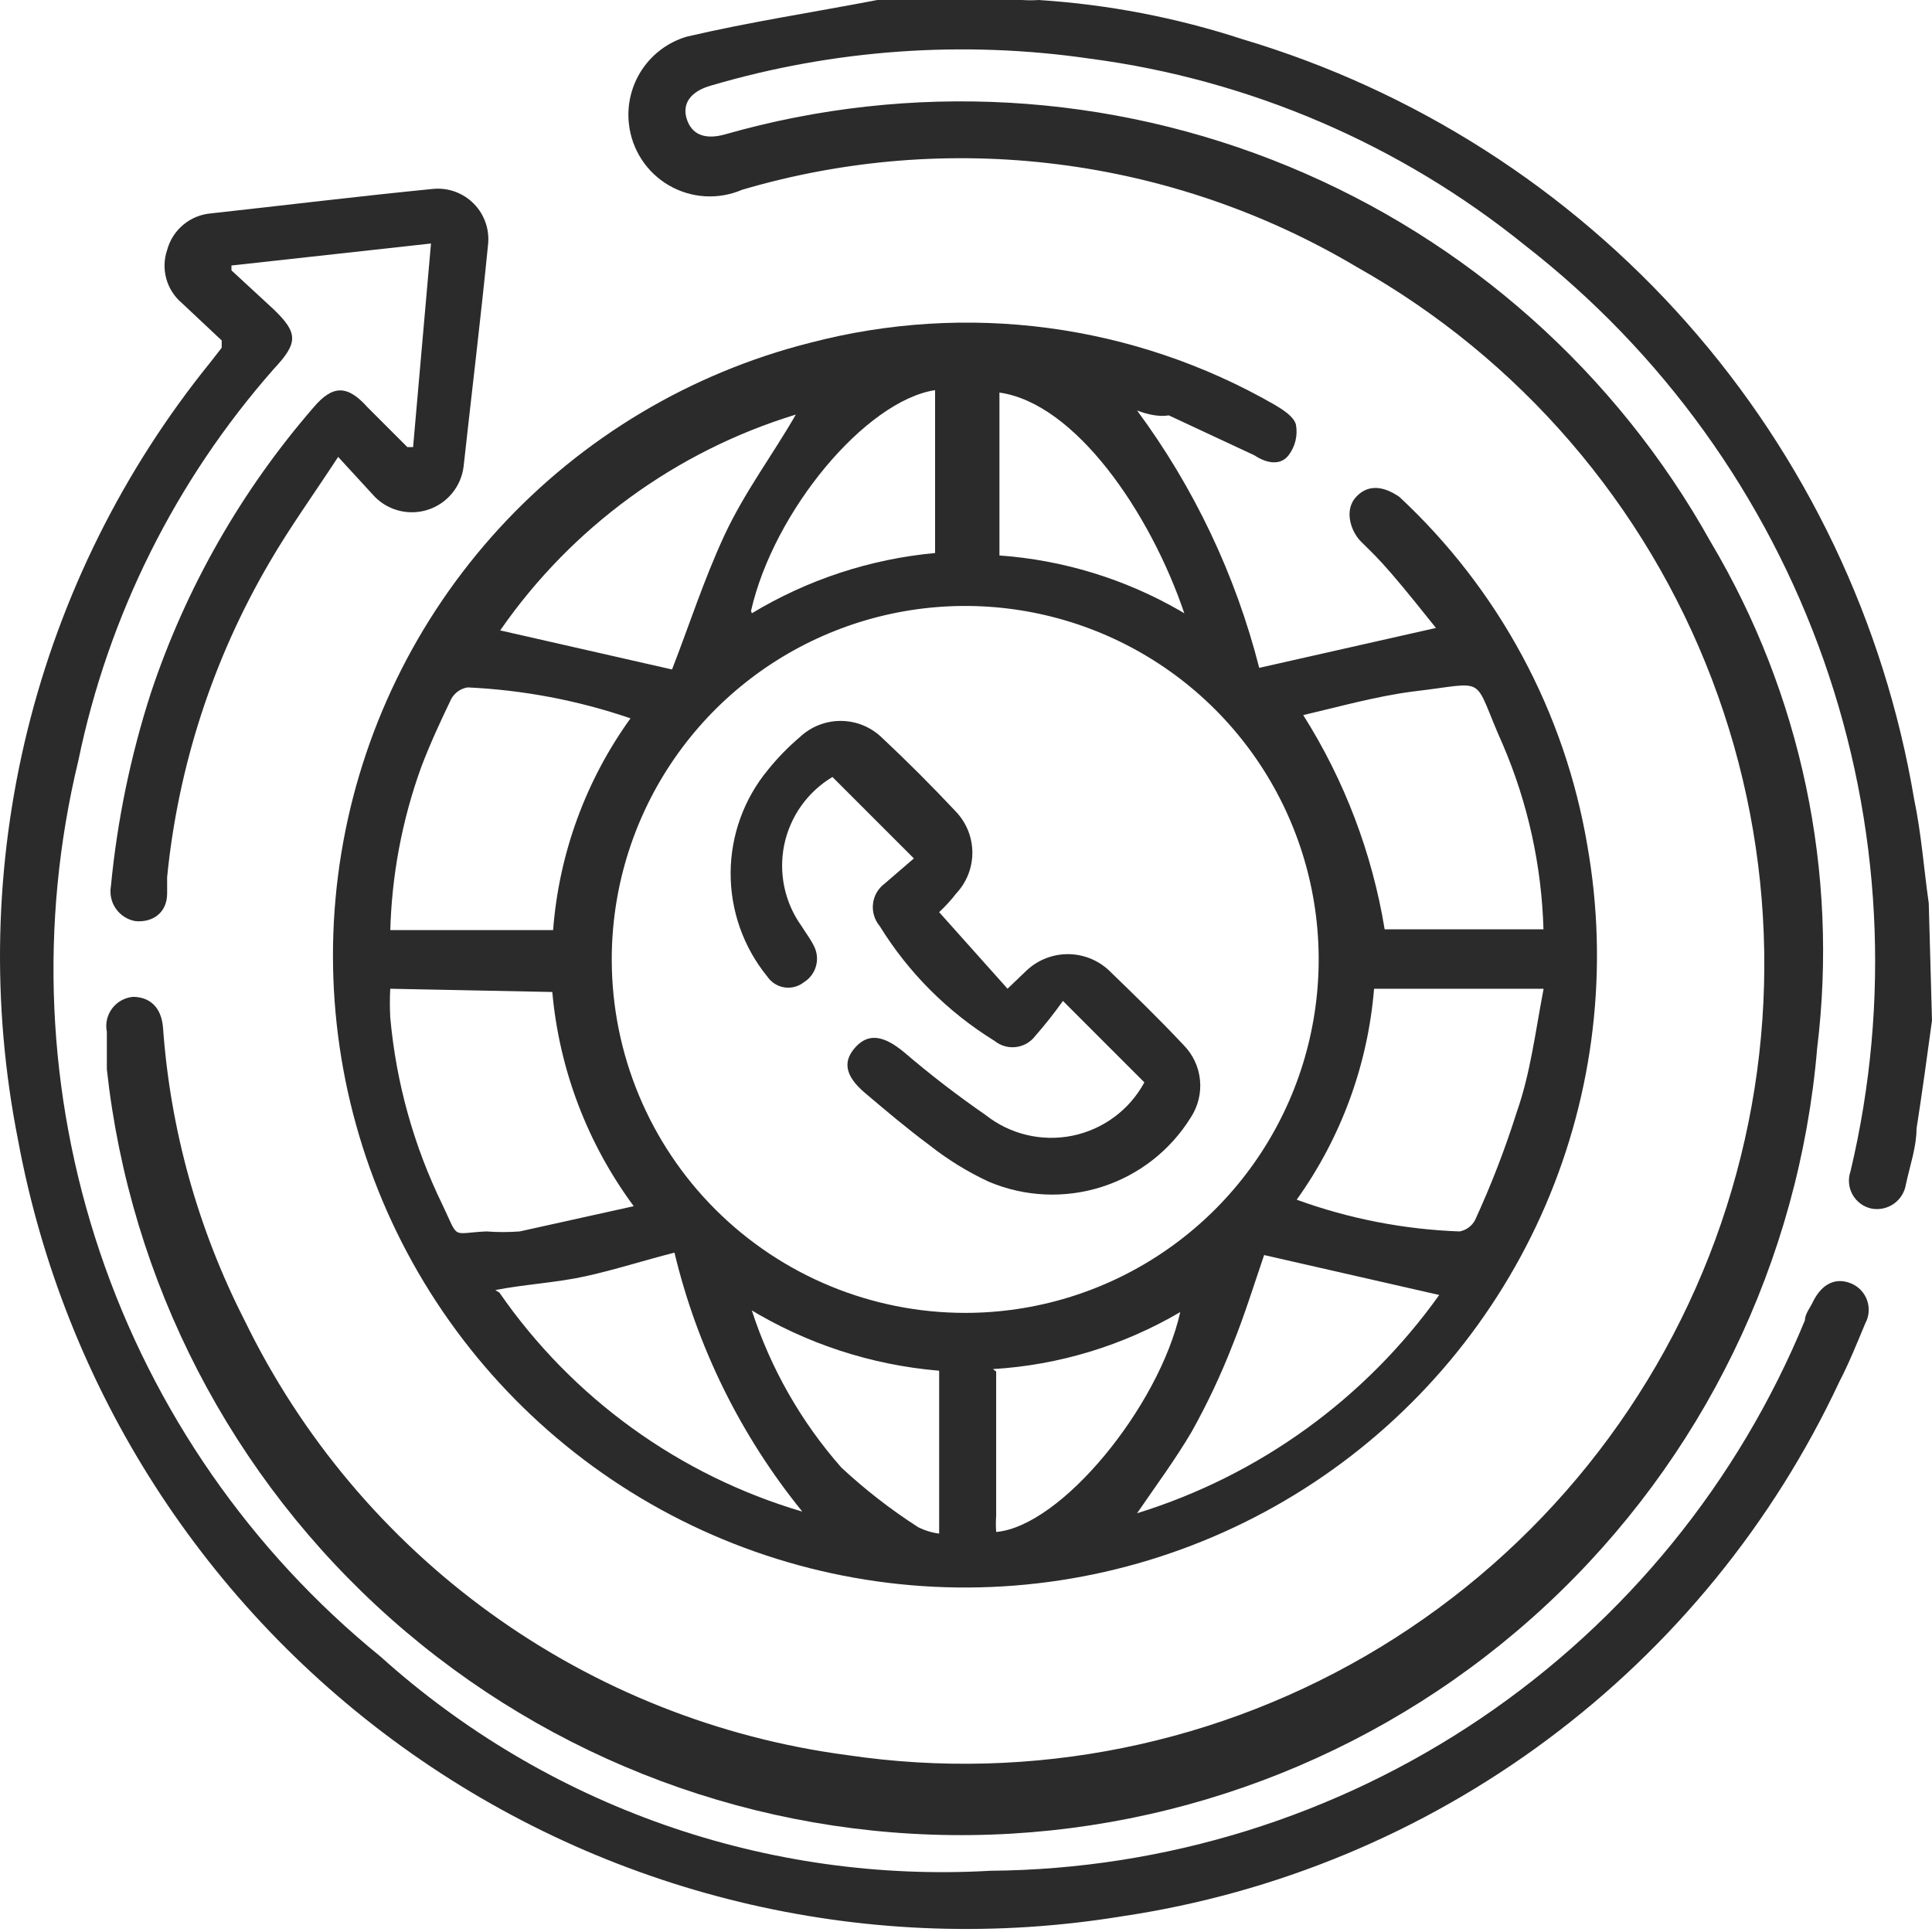
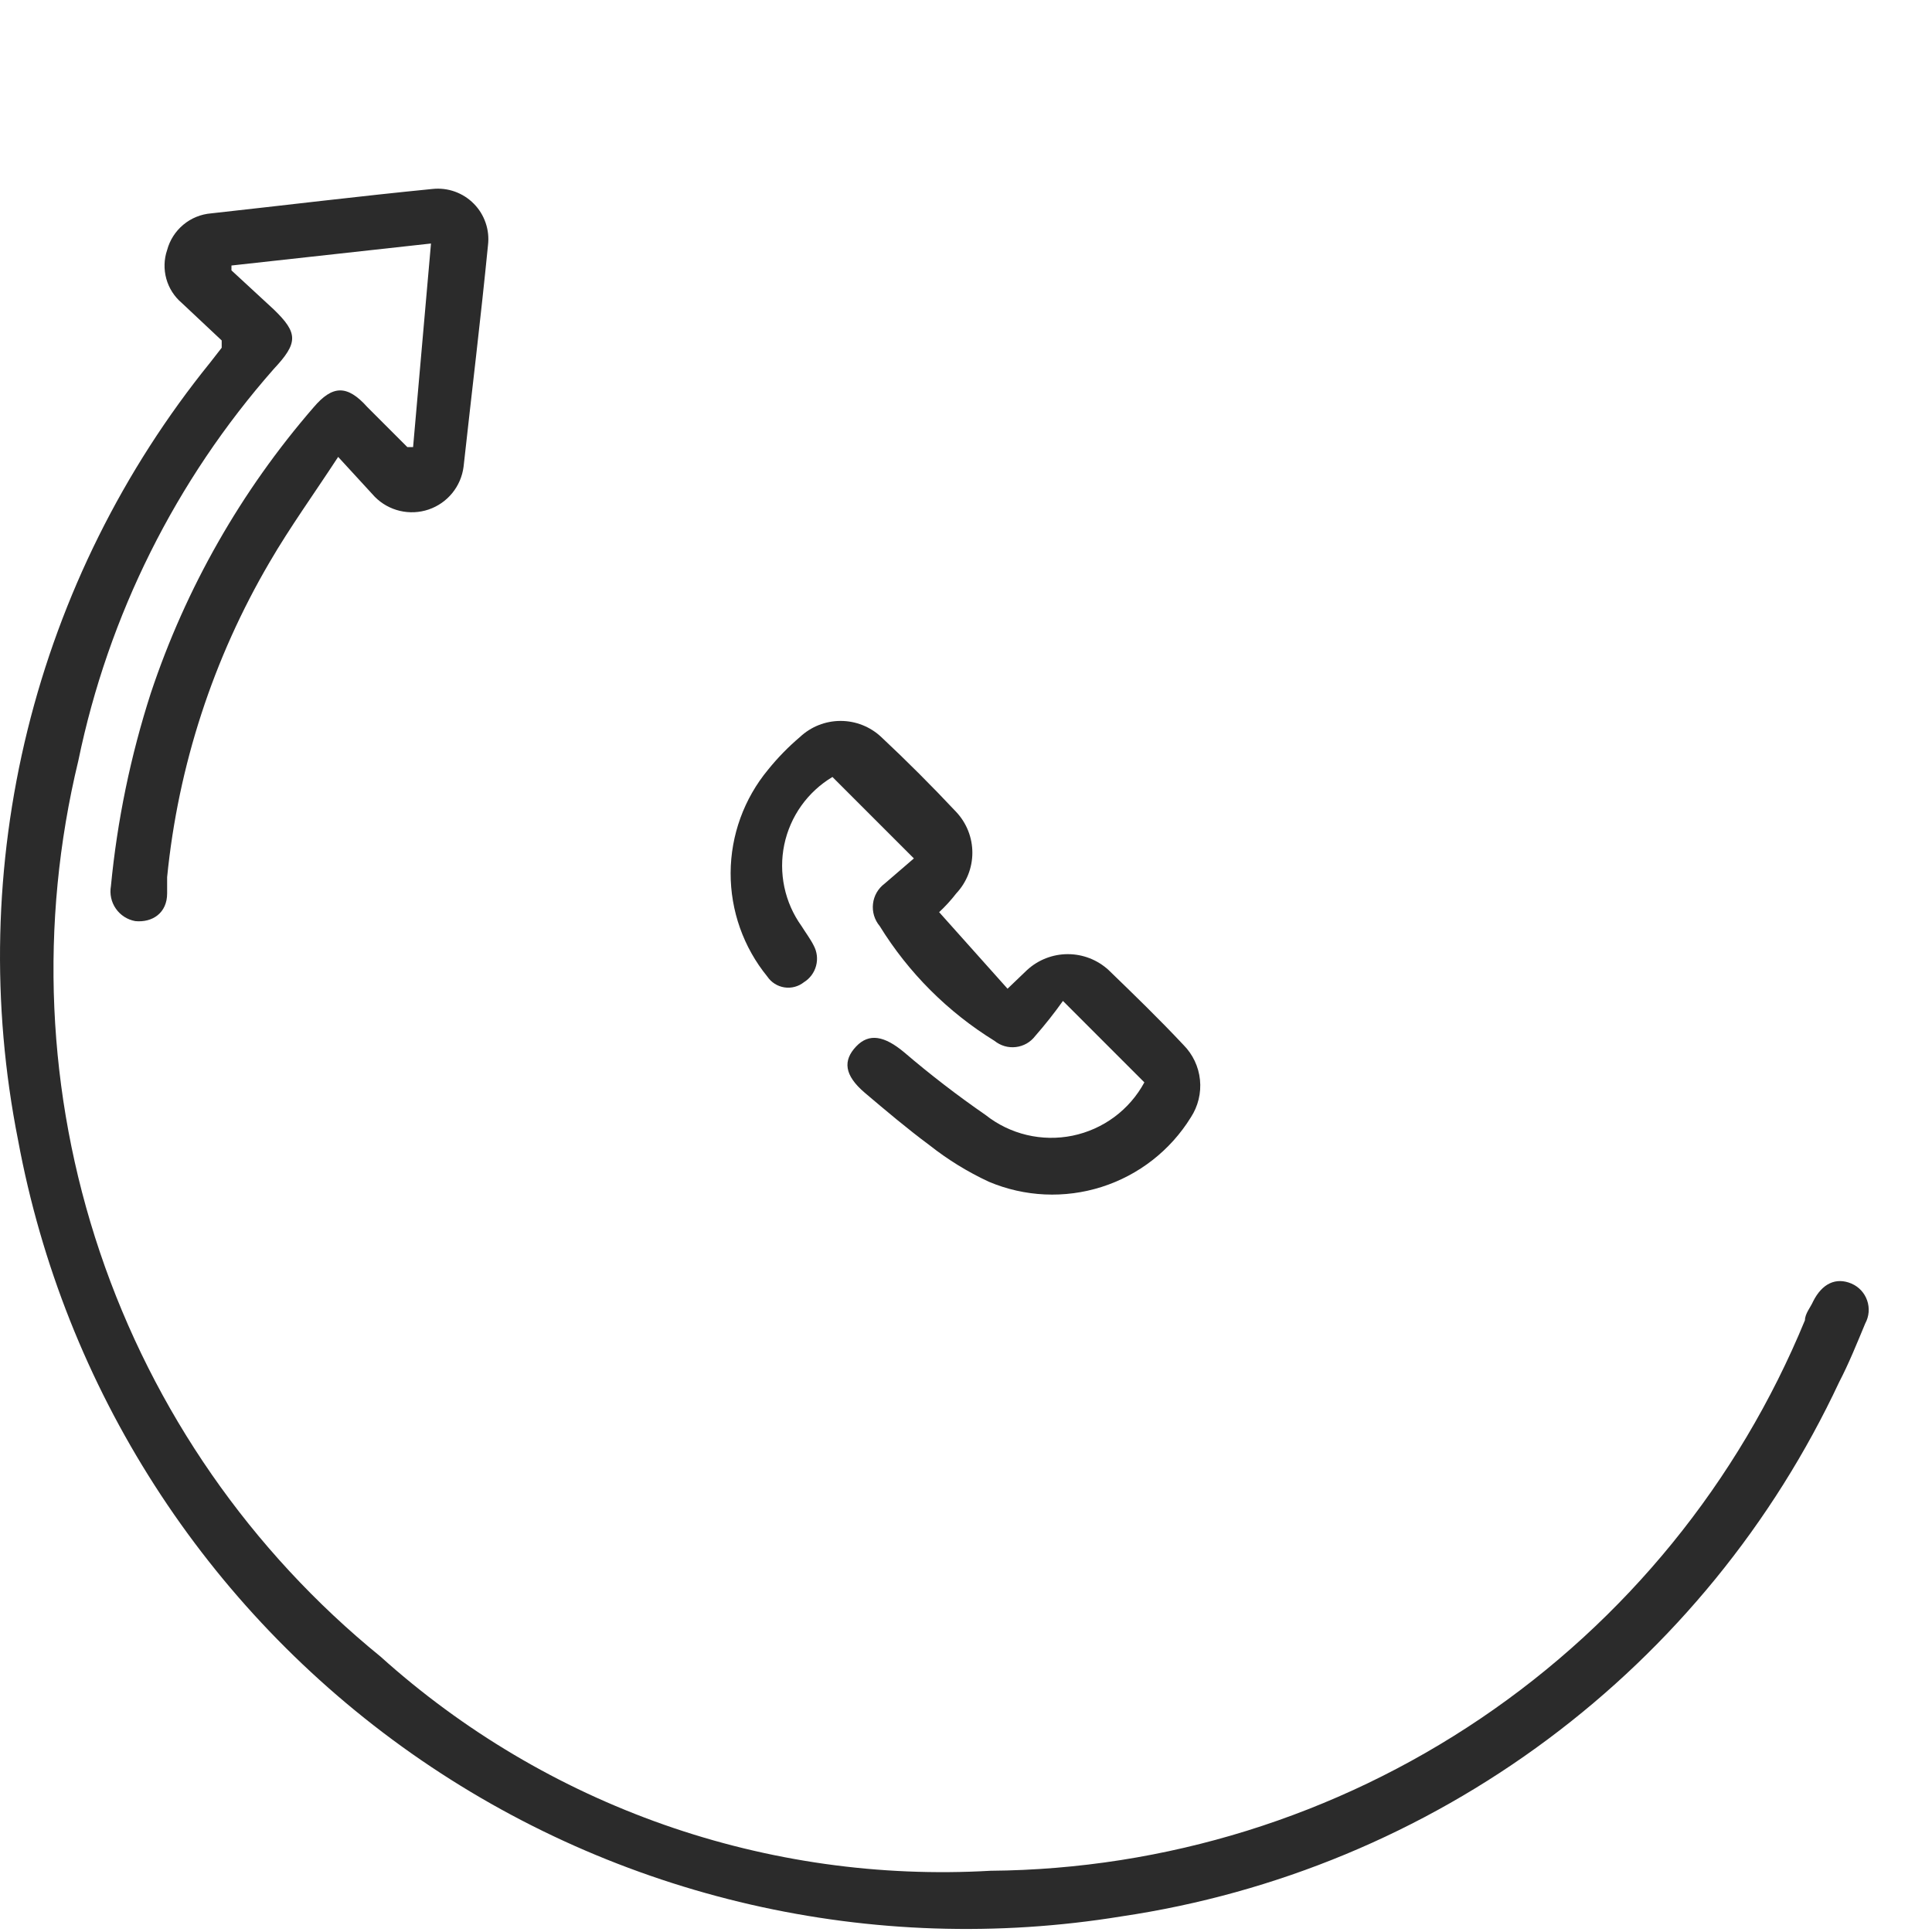
<svg xmlns="http://www.w3.org/2000/svg" width="75" height="75" viewBox="0 0 75 75" fill="none">
-   <path d="M75 39.615C74.81 41.007 74.621 42.398 74.399 43.82C74.399 44.516 74.146 45.243 73.988 45.97C73.965 46.121 73.912 46.265 73.833 46.395C73.753 46.524 73.648 46.636 73.525 46.725C73.401 46.813 73.261 46.876 73.112 46.909C72.964 46.943 72.81 46.946 72.66 46.919C72.505 46.887 72.359 46.823 72.231 46.73C72.102 46.636 71.996 46.517 71.918 46.379C71.84 46.241 71.793 46.088 71.779 45.93C71.765 45.773 71.785 45.614 71.838 45.464C73.401 38.891 73.039 32.006 70.797 25.632C68.554 19.259 64.526 13.664 59.192 9.517C54.338 5.595 48.496 3.09 42.309 2.276C37.39 1.561 32.375 1.917 27.607 3.32C26.817 3.541 26.469 4.015 26.659 4.616C26.848 5.217 27.354 5.438 28.145 5.217C35.37 3.153 43.08 3.591 50.025 6.461C56.969 9.33 62.74 14.463 66.4 21.025C69.923 26.94 71.38 33.857 70.542 40.69C69.845 48.95 66.097 56.655 60.029 62.302C53.96 67.949 46.007 71.134 37.718 71.237C29.429 71.34 21.399 68.352 15.193 62.857C8.987 57.362 5.049 49.752 4.148 41.512C4.148 41.038 4.148 40.532 4.148 40.058C4.116 39.901 4.118 39.74 4.152 39.584C4.187 39.428 4.255 39.281 4.35 39.152C4.446 39.024 4.567 38.917 4.706 38.839C4.846 38.761 5 38.713 5.159 38.698C5.792 38.698 6.266 39.078 6.329 39.9C6.612 43.857 7.688 47.717 9.491 51.25C11.691 55.779 14.979 59.693 19.062 62.639C23.145 65.585 27.895 67.473 32.887 68.133C40.063 69.198 47.386 67.716 53.584 63.944C59.782 60.172 64.463 54.349 66.814 47.486C69.166 40.622 69.04 33.152 66.457 26.372C63.875 19.592 59 13.93 52.679 10.37C49.121 8.253 45.165 6.894 41.057 6.377C36.95 5.86 32.78 6.197 28.808 7.367C28.354 7.562 27.86 7.649 27.366 7.619C26.872 7.589 26.392 7.444 25.965 7.195C25.538 6.946 25.174 6.6 24.905 6.185C24.636 5.77 24.467 5.298 24.414 4.806C24.331 4.068 24.511 3.325 24.921 2.706C25.332 2.088 25.947 1.633 26.659 1.423C29.093 0.854 31.591 0.474 34.057 0H34.974H39.684C39.895 0.015 40.106 0.015 40.317 0C43.005 0.172 45.66 0.682 48.221 1.518C54.892 3.503 60.873 7.32 65.484 12.534C70.095 17.748 73.151 24.151 74.305 31.016C74.589 32.375 74.684 33.735 74.874 35.063L75 39.615Z" fill="#2B2B2B" />
-   <path d="M44.141 15.935C46.354 18.927 47.964 22.32 48.883 25.926L55.744 24.377C55.207 23.713 54.638 22.986 54.037 22.29C53.436 21.595 53.246 21.436 52.835 21.025C52.424 20.614 52.172 19.792 52.646 19.287C53.12 18.781 53.721 18.875 54.321 19.287C58.184 22.879 60.752 27.648 61.625 32.85C62.45 37.553 61.886 42.394 60.001 46.781C58.115 51.167 54.991 54.909 51.011 57.546C47.03 60.183 42.367 61.601 37.592 61.627C32.818 61.653 28.14 60.285 24.131 57.691C20.122 55.097 16.958 51.389 15.025 47.023C13.093 42.657 12.476 37.822 13.251 33.111C14.026 28.399 16.159 24.017 19.388 20.5C22.618 16.983 26.803 14.484 31.431 13.311C37.531 11.709 44.016 12.572 49.484 15.714C49.8 15.904 50.211 16.157 50.306 16.473C50.346 16.682 50.341 16.897 50.292 17.104C50.242 17.311 50.151 17.505 50.022 17.674C49.705 18.085 49.168 17.99 48.694 17.674L45.374 16.125C44.995 16.188 44.552 16.093 44.141 15.935ZM37.47 50.966C40.185 50.966 42.839 50.161 45.096 48.651C47.354 47.142 49.112 44.997 50.15 42.488C51.187 39.979 51.457 37.219 50.925 34.556C50.393 31.893 49.083 29.449 47.161 27.531C45.239 25.613 42.791 24.309 40.127 23.783C37.464 23.257 34.704 23.533 32.197 24.577C29.69 25.62 27.549 27.384 26.045 29.644C24.541 31.905 23.742 34.561 23.748 37.276C23.757 40.91 25.206 44.392 27.778 46.958C30.351 49.525 33.836 50.966 37.47 50.966ZM15.149 36.106H21.472C21.698 33.142 22.737 30.298 24.476 27.886C22.435 27.188 20.306 26.784 18.152 26.685C18.02 26.706 17.895 26.757 17.785 26.834C17.676 26.91 17.585 27.011 17.52 27.127C17.109 27.981 16.698 28.866 16.35 29.783C15.605 31.843 15.199 34.011 15.149 36.201V36.106ZM15.149 38.383C15.13 38.752 15.13 39.121 15.149 39.489C15.374 42.016 16.06 44.481 17.172 46.761C17.836 48.152 17.488 47.868 18.879 47.804C19.311 47.837 19.744 47.837 20.176 47.804L24.602 46.824C22.804 44.396 21.71 41.519 21.44 38.509L15.149 38.383ZM59.917 38.383H53.341C53.1 41.334 52.062 44.164 50.338 46.572C52.368 47.311 54.502 47.727 56.661 47.804C56.788 47.781 56.908 47.729 57.012 47.652C57.116 47.576 57.202 47.476 57.262 47.362C57.886 46.006 58.425 44.612 58.874 43.189C59.412 41.671 59.601 40.059 59.917 38.414V38.383ZM59.917 36.075C59.847 33.604 59.311 31.169 58.337 28.898C57.104 26.147 57.862 26.495 54.859 26.843C53.404 27.032 51.95 27.444 50.591 27.76C52.192 30.291 53.267 33.119 53.752 36.075H59.917ZM49.073 48.721C48.694 49.828 48.314 51.061 47.84 52.231C47.391 53.383 46.862 54.503 46.259 55.582C45.627 56.657 44.9 57.637 44.141 58.744C48.874 57.281 52.995 54.304 55.871 50.271L49.073 48.721ZM26.088 25.989C26.752 24.282 27.321 22.511 28.111 20.804C28.902 19.097 30.008 17.642 30.894 16.093C26.236 17.518 22.193 20.469 19.417 24.472L26.088 25.989ZM19.385 50.176C22.218 54.272 26.369 57.273 31.147 58.681C28.761 55.743 27.064 52.307 26.183 48.627C24.95 48.943 23.875 49.291 22.737 49.543C21.598 49.796 20.334 49.86 19.227 50.081L19.385 50.176ZM45.975 23.808C44.647 19.887 41.738 15.651 38.798 15.24V21.563C41.27 21.74 43.669 22.475 45.817 23.713L45.975 23.808ZM29.186 50.871C29.916 53.122 31.1 55.199 32.664 56.973C33.585 57.829 34.579 58.601 35.636 59.281C35.894 59.412 36.172 59.498 36.458 59.534V53.211C33.825 52.992 31.28 52.158 29.028 50.776L29.186 50.871ZM29.186 23.808C31.351 22.501 33.783 21.701 36.3 21.468V15.145C33.613 15.556 30.04 19.824 29.155 23.713L29.186 23.808ZM38.671 53.242V58.839C38.656 59.049 38.656 59.261 38.671 59.471C41.201 59.25 44.995 54.602 45.817 50.935C43.601 52.236 41.109 52.994 38.545 53.148L38.671 53.242Z" fill="#2B2B2B" />
  <path d="M16.731 9.453L8.985 10.307V10.496L10.629 12.014C11.578 12.931 11.578 13.31 10.629 14.322C6.821 18.645 4.205 23.887 3.041 29.529C1.514 35.843 1.804 42.459 3.88 48.614C5.956 54.768 9.732 60.209 14.771 64.308C17.973 67.19 21.714 69.408 25.779 70.836C29.844 72.263 34.151 72.87 38.452 72.623C45.24 72.567 51.861 70.509 57.485 66.707C63.109 62.905 67.486 57.528 70.068 51.25C70.068 50.997 70.289 50.744 70.384 50.523C70.732 49.827 71.269 49.574 71.87 49.827C72.012 49.888 72.14 49.977 72.246 50.09C72.351 50.203 72.432 50.337 72.482 50.483C72.533 50.629 72.552 50.784 72.54 50.938C72.527 51.091 72.482 51.241 72.408 51.377C72.092 52.135 71.775 52.926 71.396 53.653C68.826 59.141 64.937 63.906 60.077 67.525C55.217 71.144 49.536 73.504 43.542 74.393C33.879 75.971 23.983 73.7 15.975 68.068C7.967 62.435 2.484 53.89 0.702 44.263C-0.345 38.991 -0.219 33.553 1.07 28.335C2.36 23.117 4.781 18.247 8.163 14.069L8.606 13.5V13.216L7.057 11.761C6.767 11.515 6.557 11.188 6.456 10.821C6.355 10.455 6.365 10.066 6.488 9.706C6.591 9.322 6.81 8.979 7.116 8.724C7.421 8.469 7.798 8.315 8.195 8.283C11.072 7.967 13.917 7.619 16.794 7.335C17.087 7.304 17.383 7.34 17.66 7.439C17.937 7.539 18.188 7.699 18.394 7.909C18.601 8.118 18.757 8.371 18.852 8.65C18.948 8.928 18.979 9.224 18.944 9.516C18.66 12.393 18.312 15.239 17.996 18.116C17.948 18.493 17.796 18.848 17.556 19.142C17.316 19.436 16.998 19.657 16.639 19.779C16.279 19.901 15.893 19.919 15.523 19.832C15.154 19.745 14.817 19.556 14.55 19.286L13.127 17.737C12.178 19.191 11.262 20.456 10.471 21.815C8.275 25.558 6.916 29.732 6.488 34.051V34.683C6.488 35.442 5.918 35.821 5.254 35.758C5.103 35.731 4.958 35.675 4.828 35.592C4.698 35.509 4.586 35.401 4.498 35.275C4.41 35.149 4.347 35.006 4.315 34.856C4.282 34.706 4.279 34.55 4.306 34.398C4.551 31.852 5.07 29.34 5.855 26.905C7.213 22.826 9.362 19.055 12.178 15.808C12.906 14.954 13.475 14.923 14.265 15.808L15.814 17.357H16.036L16.731 9.453Z" fill="#2B2B2B" />
  <path d="M39.113 38.382L39.872 37.655C40.303 37.26 40.867 37.04 41.452 37.04C42.038 37.04 42.602 37.26 43.033 37.655C44.013 38.603 44.993 39.552 45.942 40.564C46.305 40.929 46.531 41.408 46.583 41.92C46.635 42.432 46.509 42.947 46.227 43.378C45.433 44.661 44.206 45.618 42.768 46.076C41.33 46.534 39.776 46.463 38.386 45.875C37.563 45.493 36.789 45.015 36.078 44.453C35.224 43.82 34.402 43.125 33.58 42.429C32.758 41.733 32.726 41.164 33.232 40.627C33.738 40.089 34.339 40.216 35.097 40.848C36.109 41.714 37.164 42.526 38.259 43.283C38.729 43.655 39.275 43.92 39.859 44.059C40.442 44.198 41.049 44.207 41.636 44.087C42.224 43.966 42.778 43.718 43.26 43.361C43.741 43.004 44.139 42.545 44.424 42.018L41.263 38.856C40.928 39.328 40.569 39.781 40.188 40.216C40.098 40.334 39.985 40.434 39.857 40.508C39.728 40.581 39.585 40.629 39.438 40.646C39.29 40.664 39.141 40.652 38.998 40.611C38.855 40.569 38.722 40.499 38.607 40.406C36.794 39.288 35.267 37.761 34.149 35.948C34.049 35.829 33.975 35.691 33.93 35.543C33.886 35.395 33.872 35.239 33.89 35.085C33.907 34.931 33.956 34.782 34.033 34.648C34.111 34.514 34.215 34.396 34.339 34.304L35.477 33.324L32.315 30.162C31.839 30.447 31.427 30.828 31.105 31.28C30.783 31.733 30.558 32.248 30.445 32.791C30.332 33.335 30.334 33.896 30.449 34.44C30.564 34.983 30.79 35.496 31.114 35.948C31.272 36.201 31.462 36.454 31.588 36.706C31.718 36.947 31.751 37.229 31.68 37.493C31.61 37.757 31.441 37.985 31.209 38.129C31.103 38.213 30.981 38.275 30.85 38.309C30.719 38.344 30.583 38.351 30.449 38.33C30.315 38.309 30.187 38.261 30.073 38.188C29.959 38.116 29.861 38.02 29.786 37.908C28.86 36.773 28.358 35.352 28.363 33.887C28.369 32.422 28.883 31.005 29.818 29.877C30.188 29.418 30.601 28.995 31.051 28.613C31.479 28.21 32.044 27.986 32.632 27.986C33.219 27.986 33.784 28.21 34.212 28.613C35.192 29.53 36.172 30.51 37.121 31.521C37.523 31.949 37.747 32.515 37.747 33.102C37.747 33.69 37.523 34.255 37.121 34.683C36.92 34.943 36.698 35.186 36.457 35.41L39.113 38.382Z" fill="#2B2B2B" />
</svg>